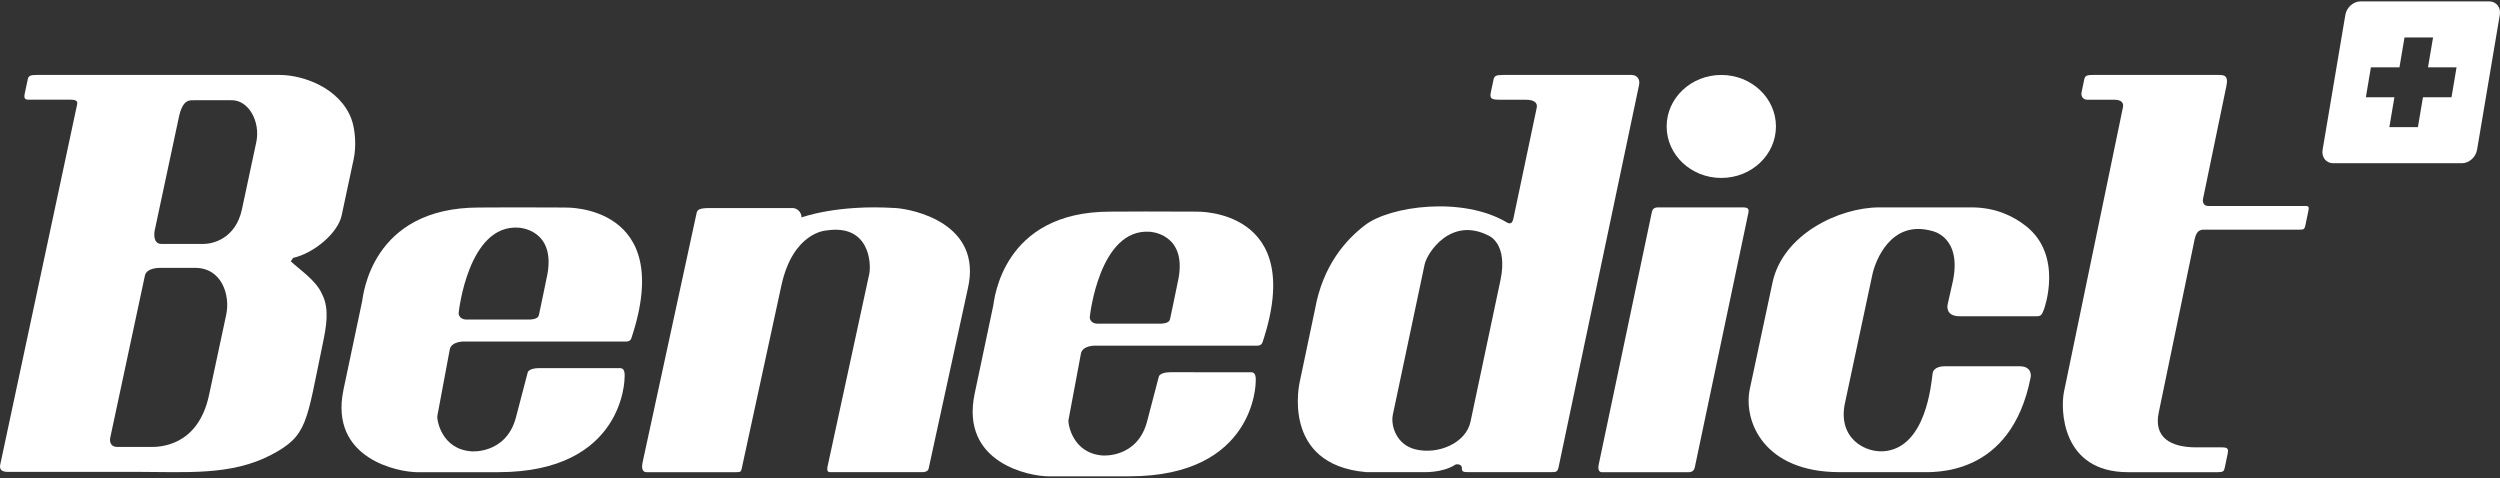
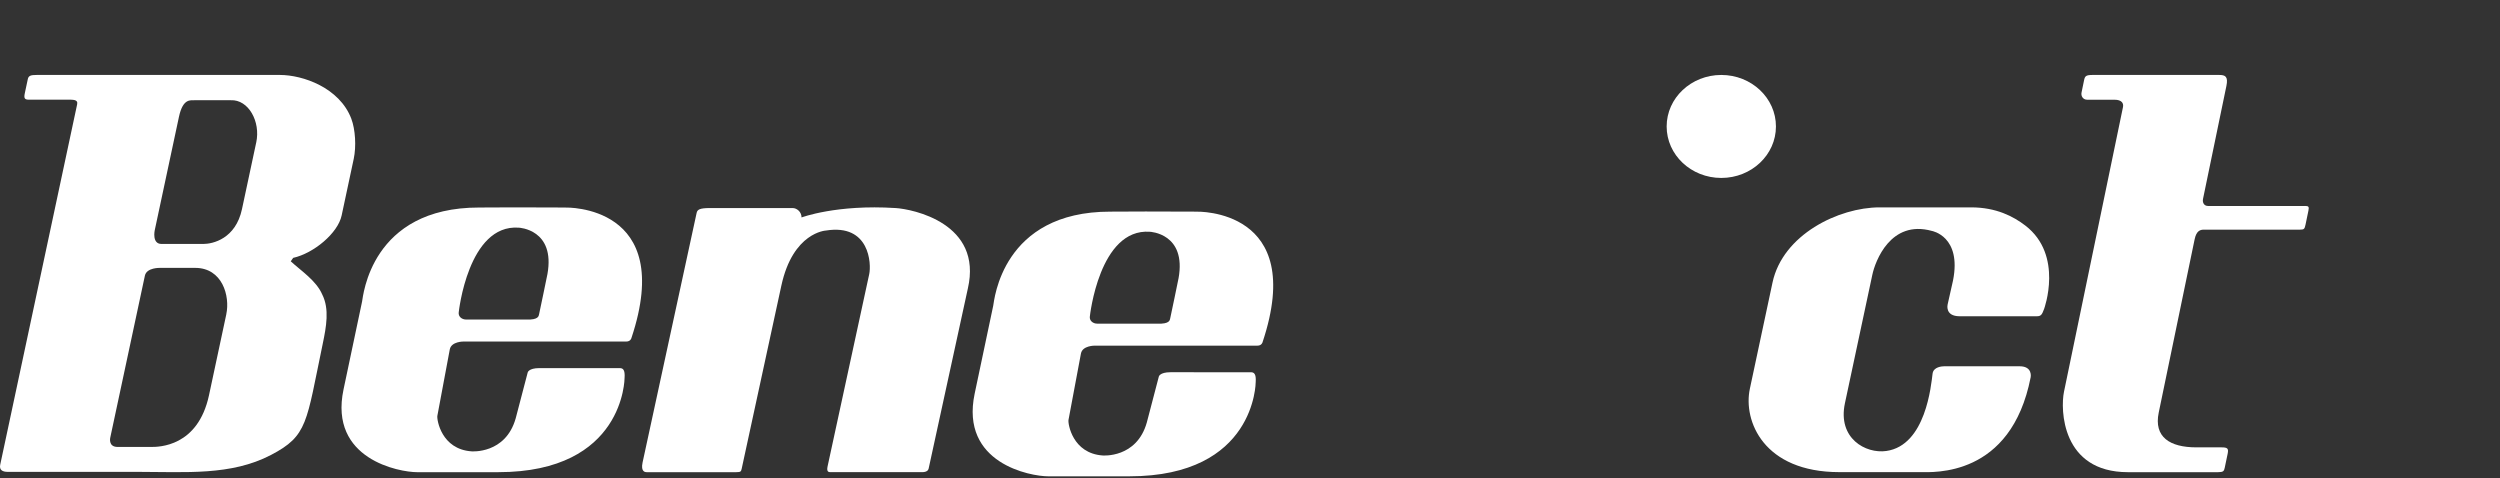
<svg xmlns="http://www.w3.org/2000/svg" width="209" height="40" viewBox="0 0 209 40" fill="none">
  <rect x="0" y="0" width="209" height="40" fill="#333333" stroke="none" />
  <path d="M116.491 34.554C116.753 33.143 118.671 22.817 118.775 22.255L116.491 34.554Z" fill="white" />
-   <path d="M208.099 0.117H197.336C196.742 0.117 196.177 0.621 196.071 1.244L194.17 12.519C194.065 13.142 194.462 13.646 195.055 13.646H205.817C206.412 13.646 206.977 13.142 207.082 12.519L208.983 1.244C209.088 0.621 208.691 0.117 208.099 0.117V0.117ZM204.946 8.13H202.559L202.137 10.631H199.75L200.172 8.13H197.786L198.208 5.63H200.595L201.017 3.13H203.404L202.981 5.63H205.368L204.946 8.13Z" fill="white" />
  <path d="M100.036 17.693L95.784 17.681L92.83 17.693C83.752 17.681 83.123 25.133 83.033 25.558C82.831 26.513 81.482 32.909 81.482 32.909C80.249 38.758 86.176 39.82 87.625 39.82H94.41C104.978 39.82 104.976 31.941 104.976 31.941C105.028 31.237 104.822 31.123 104.584 31.12C104.376 31.118 97.854 31.118 97.854 31.118C96.937 31.12 96.876 31.489 96.876 31.489L95.874 35.319C95.027 38.326 92.176 38.078 92.176 38.078C89.66 37.895 89.275 35.435 89.325 35.114C89.355 34.928 90.367 29.555 90.367 29.555C90.495 28.883 91.524 28.896 91.524 28.896H105.127C105.483 28.896 105.55 28.608 105.55 28.608C109.289 17.406 100.04 17.695 100.04 17.695L100.036 17.693ZM98.521 23.289C98.521 23.289 97.884 26.405 97.827 26.624C97.793 26.75 97.799 27.101 96.748 27.058H91.738C91.351 27.058 91.065 26.794 91.111 26.459C91.111 26.459 91.892 19.07 96.129 19.376C96.129 19.376 99.218 19.499 98.523 23.289H98.521Z" fill="white" />
  <path d="M74.864 17.393C69.931 17.076 67.009 18.179 67.009 18.179C67.009 17.701 66.605 17.393 66.266 17.393H59.346C58.484 17.393 58.297 17.526 58.238 17.802C58.221 17.883 53.72 38.661 53.72 38.661C53.543 39.474 53.971 39.474 54.066 39.474H61.547C61.942 39.474 61.949 39.409 62.005 39.184C62.024 39.108 65.32 23.883 65.32 23.883C66.29 19.408 69.047 19.273 69.047 19.273C72.721 18.683 72.851 22.075 72.667 22.917C72.464 23.852 69.184 38.998 69.184 38.998C69.084 39.477 69.296 39.472 69.456 39.472H77.099C77.466 39.472 77.602 39.317 77.632 39.184C77.652 39.095 80.911 24.126 80.911 24.126C82.174 18.658 76.304 17.483 74.864 17.391V17.393Z" fill="white" />
  <path d="M143.901 14.876C146.424 14.876 148.469 12.948 148.469 10.572C148.469 8.196 146.424 6.266 143.901 6.266C141.379 6.266 139.332 8.194 139.332 10.572C139.332 12.95 141.377 14.876 143.901 14.876Z" fill="white" />
  <path d="M29.373 9.931C28.38 7.319 25.304 6.266 23.401 6.266H3.074C2.572 6.266 2.387 6.324 2.325 6.615C2.225 7.085 2.153 7.418 2.074 7.793C1.98 8.236 2.068 8.334 2.433 8.334H5.568C6.111 8.334 6.538 8.301 6.449 8.723C5.666 12.381 0.502 36.589 0.017 38.854C-0.076 39.299 0.223 39.448 0.645 39.448H11.541C15.497 39.448 19.308 39.782 22.654 38.035C25.74 36.423 25.598 35.357 26.976 28.762C27.28 27.311 27.55 25.837 26.942 24.626C26.436 23.448 25.151 22.629 24.307 21.845L24.509 21.558C26.229 21.172 28.248 19.497 28.562 18.01C28.918 16.349 29.198 15.041 29.573 13.275C29.79 12.251 29.711 10.825 29.371 9.931H29.373ZM18.919 26.276C18.742 27.101 17.473 33.039 17.473 33.039C16.548 37.365 13.259 37.365 12.632 37.365H9.837C9.012 37.365 9.222 36.564 9.222 36.564L12.113 23.045C12.262 22.35 13.398 22.395 13.398 22.395H16.32C18.579 22.395 19.247 24.731 18.917 26.276H18.919ZM21.42 11.912C21.28 12.573 20.231 17.478 20.231 17.478C19.7 19.971 17.781 20.394 17.001 20.394H13.5C12.689 20.394 12.934 19.258 12.934 19.258L14.959 9.774C15.295 8.202 15.931 8.395 16.288 8.379H19.293C20.772 8.31 21.797 10.159 21.422 11.912H21.42Z" fill="white" />
  <path d="M47.274 17.349L43.022 17.336L40.068 17.349C30.989 17.336 30.36 24.789 30.269 25.214C30.067 26.169 28.718 32.564 28.718 32.564C27.485 38.412 33.412 39.474 34.862 39.474H41.648C52.216 39.474 52.214 31.596 52.214 31.596C52.267 30.89 52.062 30.778 51.823 30.776C51.614 30.774 45.092 30.774 45.092 30.774C44.175 30.776 44.114 31.145 44.114 31.145L43.112 34.974C42.264 37.979 39.413 37.733 39.413 37.733C36.897 37.552 36.512 35.093 36.562 34.769C36.592 34.583 37.602 29.211 37.602 29.211C37.73 28.538 38.759 28.552 38.759 28.552H52.363C52.719 28.552 52.786 28.263 52.786 28.263C56.525 17.063 47.276 17.352 47.276 17.352L47.274 17.349ZM45.759 22.945C45.759 22.945 45.121 26.061 45.065 26.28C45.031 26.405 45.037 26.756 43.985 26.714H38.975C38.588 26.714 38.304 26.45 38.349 26.115C38.349 26.115 39.129 18.724 43.367 19.033C43.367 19.033 46.455 19.156 45.761 22.945H45.759Z" fill="white" />
  <path d="M192.69 17.219H184.588C184.244 17.219 184.112 16.915 184.172 16.627C184.232 16.338 186.127 7.187 186.127 7.187C186.292 6.392 186.03 6.266 185.525 6.266H174.938C174.362 6.266 174.296 6.376 174.224 6.729C174.148 7.094 174.074 7.454 174.016 7.737C173.956 8.026 174.136 8.337 174.492 8.337H176.77C177.383 8.337 177.546 8.638 177.482 8.951C177.418 9.264 172.549 32.753 172.549 32.753C172.246 34.215 172.335 39.474 177.894 39.474H185.434C185.853 39.474 185.929 39.389 185.985 39.116C186.02 38.948 186.231 37.936 186.231 37.936C186.321 37.502 186.237 37.395 185.698 37.399C185.344 37.401 183.613 37.399 183.613 37.399C181.401 37.399 180.046 36.538 180.469 34.495C180.679 33.48 183.472 20.003 183.472 20.003C183.623 19.276 183.951 19.198 184.263 19.198H192.271C192.617 19.198 192.665 19.155 192.747 18.757C192.789 18.556 192.985 17.606 192.985 17.606C193.053 17.275 192.997 17.217 192.686 17.217L192.69 17.219Z" fill="white" />
-   <path d="M136.416 6.266H125.663C125.047 6.266 124.921 6.351 124.856 6.667C124.82 6.83 124.677 7.512 124.637 7.702C124.524 8.24 124.66 8.336 125.398 8.336H127.517C127.832 8.336 128.603 8.37 128.467 9.023C128.467 9.023 126.661 17.596 126.525 18.244C126.432 18.683 126.262 18.765 125.951 18.582C122.262 16.396 116.213 17.216 114.116 18.821C112.535 20.03 110.595 22.163 109.935 25.854L108.657 31.926C108.657 31.926 107.022 38.845 114.206 39.468H118.607C119.044 39.468 120.528 39.576 121.707 38.825C121.707 38.825 122.239 38.717 122.218 39.2C122.205 39.451 122.42 39.468 122.71 39.468H129.753C130.043 39.468 130.211 39.468 130.295 39.066C130.295 39.066 136.952 7.465 137.029 7.089C137.128 6.62 136.84 6.269 136.412 6.269L136.416 6.266ZM125.438 23.426C125.438 23.426 122.996 34.968 122.935 35.255C122.556 37.043 120.219 38.04 118.309 37.562C116.745 37.17 116.247 35.588 116.442 34.667L119.101 22.098C119.301 21.157 121.289 18.05 124.48 19.715C124.48 19.715 126.083 20.37 125.438 23.426Z" fill="white" />
  <path d="M169.321 18.86C168.331 18.099 166.892 17.336 164.781 17.336H157.142C153.71 17.336 149.035 19.617 148.182 23.622C148.182 23.622 146.455 31.726 146.288 32.501C145.716 35.189 147.437 39.47 153.769 39.47H160.523C161.608 39.47 168.124 39.926 169.764 31.537C169.764 31.537 169.952 30.62 168.836 30.62H162.55C162.351 30.62 161.638 30.667 161.564 31.234C161.442 32.185 161 37.238 157.691 37.703C155.973 37.946 153.611 36.653 154.235 33.713C154.235 33.713 156.241 24.332 156.526 22.975C156.766 21.84 158.052 18.348 161.505 19.305C161.505 19.305 164.01 19.746 163.272 23.451L162.822 25.453C162.822 25.453 162.571 26.439 163.829 26.439H170.277C170.628 26.439 170.71 26.308 170.887 25.827C170.887 25.827 172.54 21.335 169.319 18.858L169.321 18.86Z" fill="white" />
-   <path d="M145.536 17.336H138.636C138.263 17.336 138.143 17.509 138.099 17.713C138.072 17.841 133.655 38.825 133.655 38.825C133.535 39.396 133.787 39.474 133.915 39.474H141.184C141.525 39.474 141.647 39.256 141.685 39.07C141.975 37.684 141.769 38.672 146.17 17.767C146.26 17.336 145.963 17.336 145.534 17.336H145.536Z" fill="white" />
</svg>